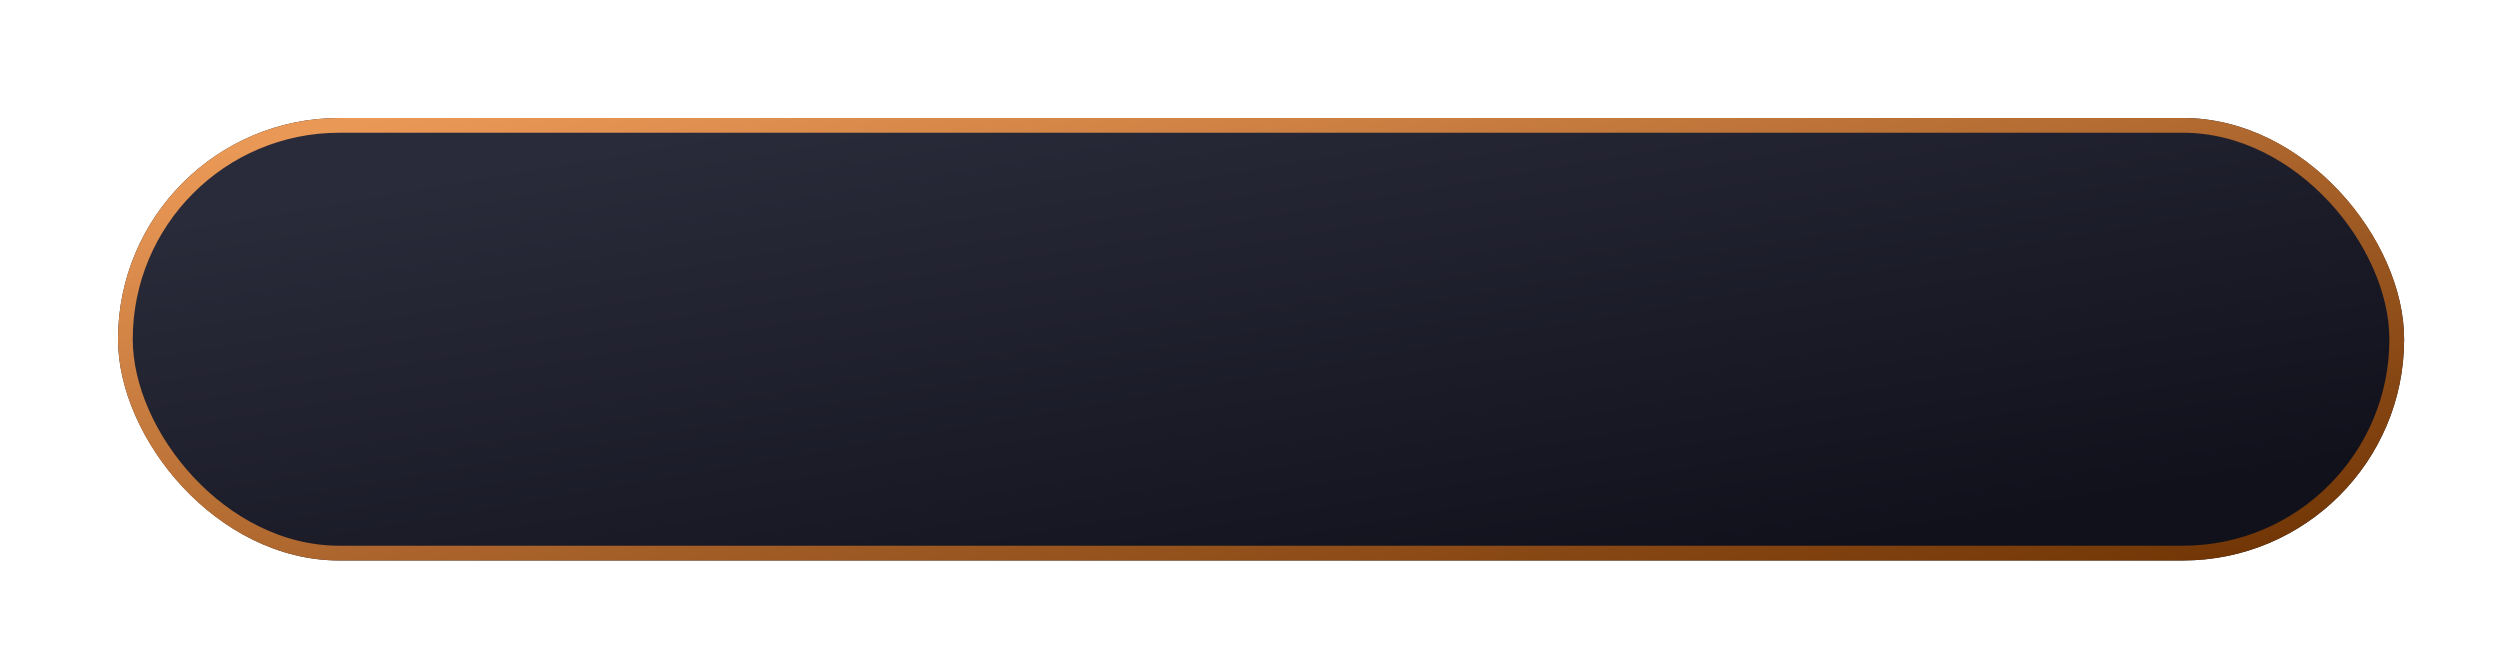
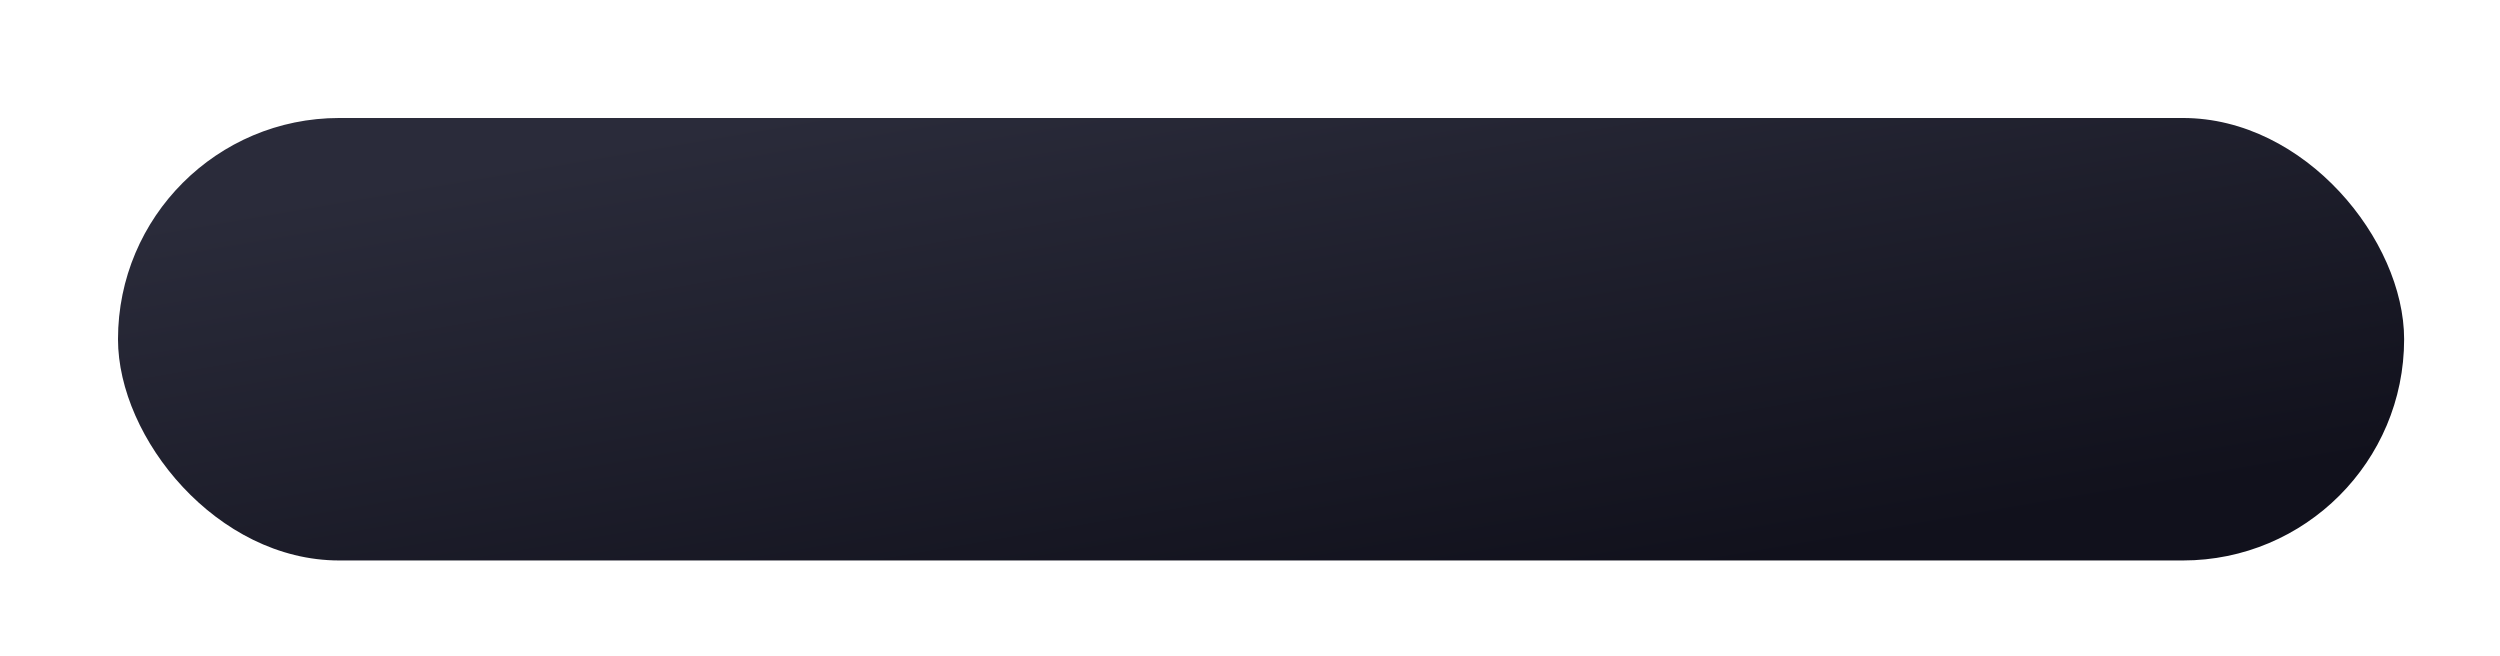
<svg xmlns="http://www.w3.org/2000/svg" width="339" height="89" viewBox="0 0 339 89" fill="none">
  <g filter="url(#filter0_dd_102_1160)">
    <rect x="15" y="15" width="310" height="60" rx="30" fill="url(#paint0_linear_102_1160)" />
-     <rect x="16" y="16" width="308" height="58" rx="29" stroke="url(#paint1_linear_102_1160)" stroke-width="2" />
  </g>
  <defs>
    <filter id="filter0_dd_102_1160" x="0" y="0" width="339" height="89" filterUnits="userSpaceOnUse" color-interpolation-filters="sRGB">
      <feFlood flood-opacity="0" result="BackgroundImageFix" />
      <feColorMatrix in="SourceAlpha" type="matrix" values="0 0 0 0 0 0 0 0 0 0 0 0 0 0 0 0 0 0 127 0" result="hardAlpha" />
      <feOffset dx="6" dy="6" />
      <feGaussianBlur stdDeviation="4" />
      <feComposite in2="hardAlpha" operator="out" />
      <feColorMatrix type="matrix" values="0 0 0 0 0.077 0 0 0 0 0.08 0 0 0 0 0.117 0 0 0 1 0" />
      <feBlend mode="normal" in2="BackgroundImageFix" result="effect1_dropShadow_102_1160" />
      <feColorMatrix in="SourceAlpha" type="matrix" values="0 0 0 0 0 0 0 0 0 0 0 0 0 0 0 0 0 0 127 0" result="hardAlpha" />
      <feOffset dx="-5" dy="-5" />
      <feGaussianBlur stdDeviation="5" />
      <feComposite in2="hardAlpha" operator="out" />
      <feColorMatrix type="matrix" values="0 0 0 0 1 0 0 0 0 1 0 0 0 0 1 0 0 0 0.07 0" />
      <feBlend mode="normal" in2="effect1_dropShadow_102_1160" result="effect2_dropShadow_102_1160" />
      <feBlend mode="normal" in="SourceGraphic" in2="effect2_dropShadow_102_1160" result="shape" />
    </filter>
    <linearGradient id="paint0_linear_102_1160" x1="56.333" y1="23" x2="70.202" y2="103.899" gradientUnits="userSpaceOnUse">
      <stop stop-color="#2A2B3A" />
      <stop offset="1" stop-color="#11111C" />
    </linearGradient>
    <linearGradient id="paint1_linear_102_1160" x1="30" y1="19.5" x2="53.027" y2="128.248" gradientUnits="userSpaceOnUse">
      <stop stop-color="#EA9856" />
      <stop offset="1" stop-color="#713505" />
    </linearGradient>
  </defs>
</svg>